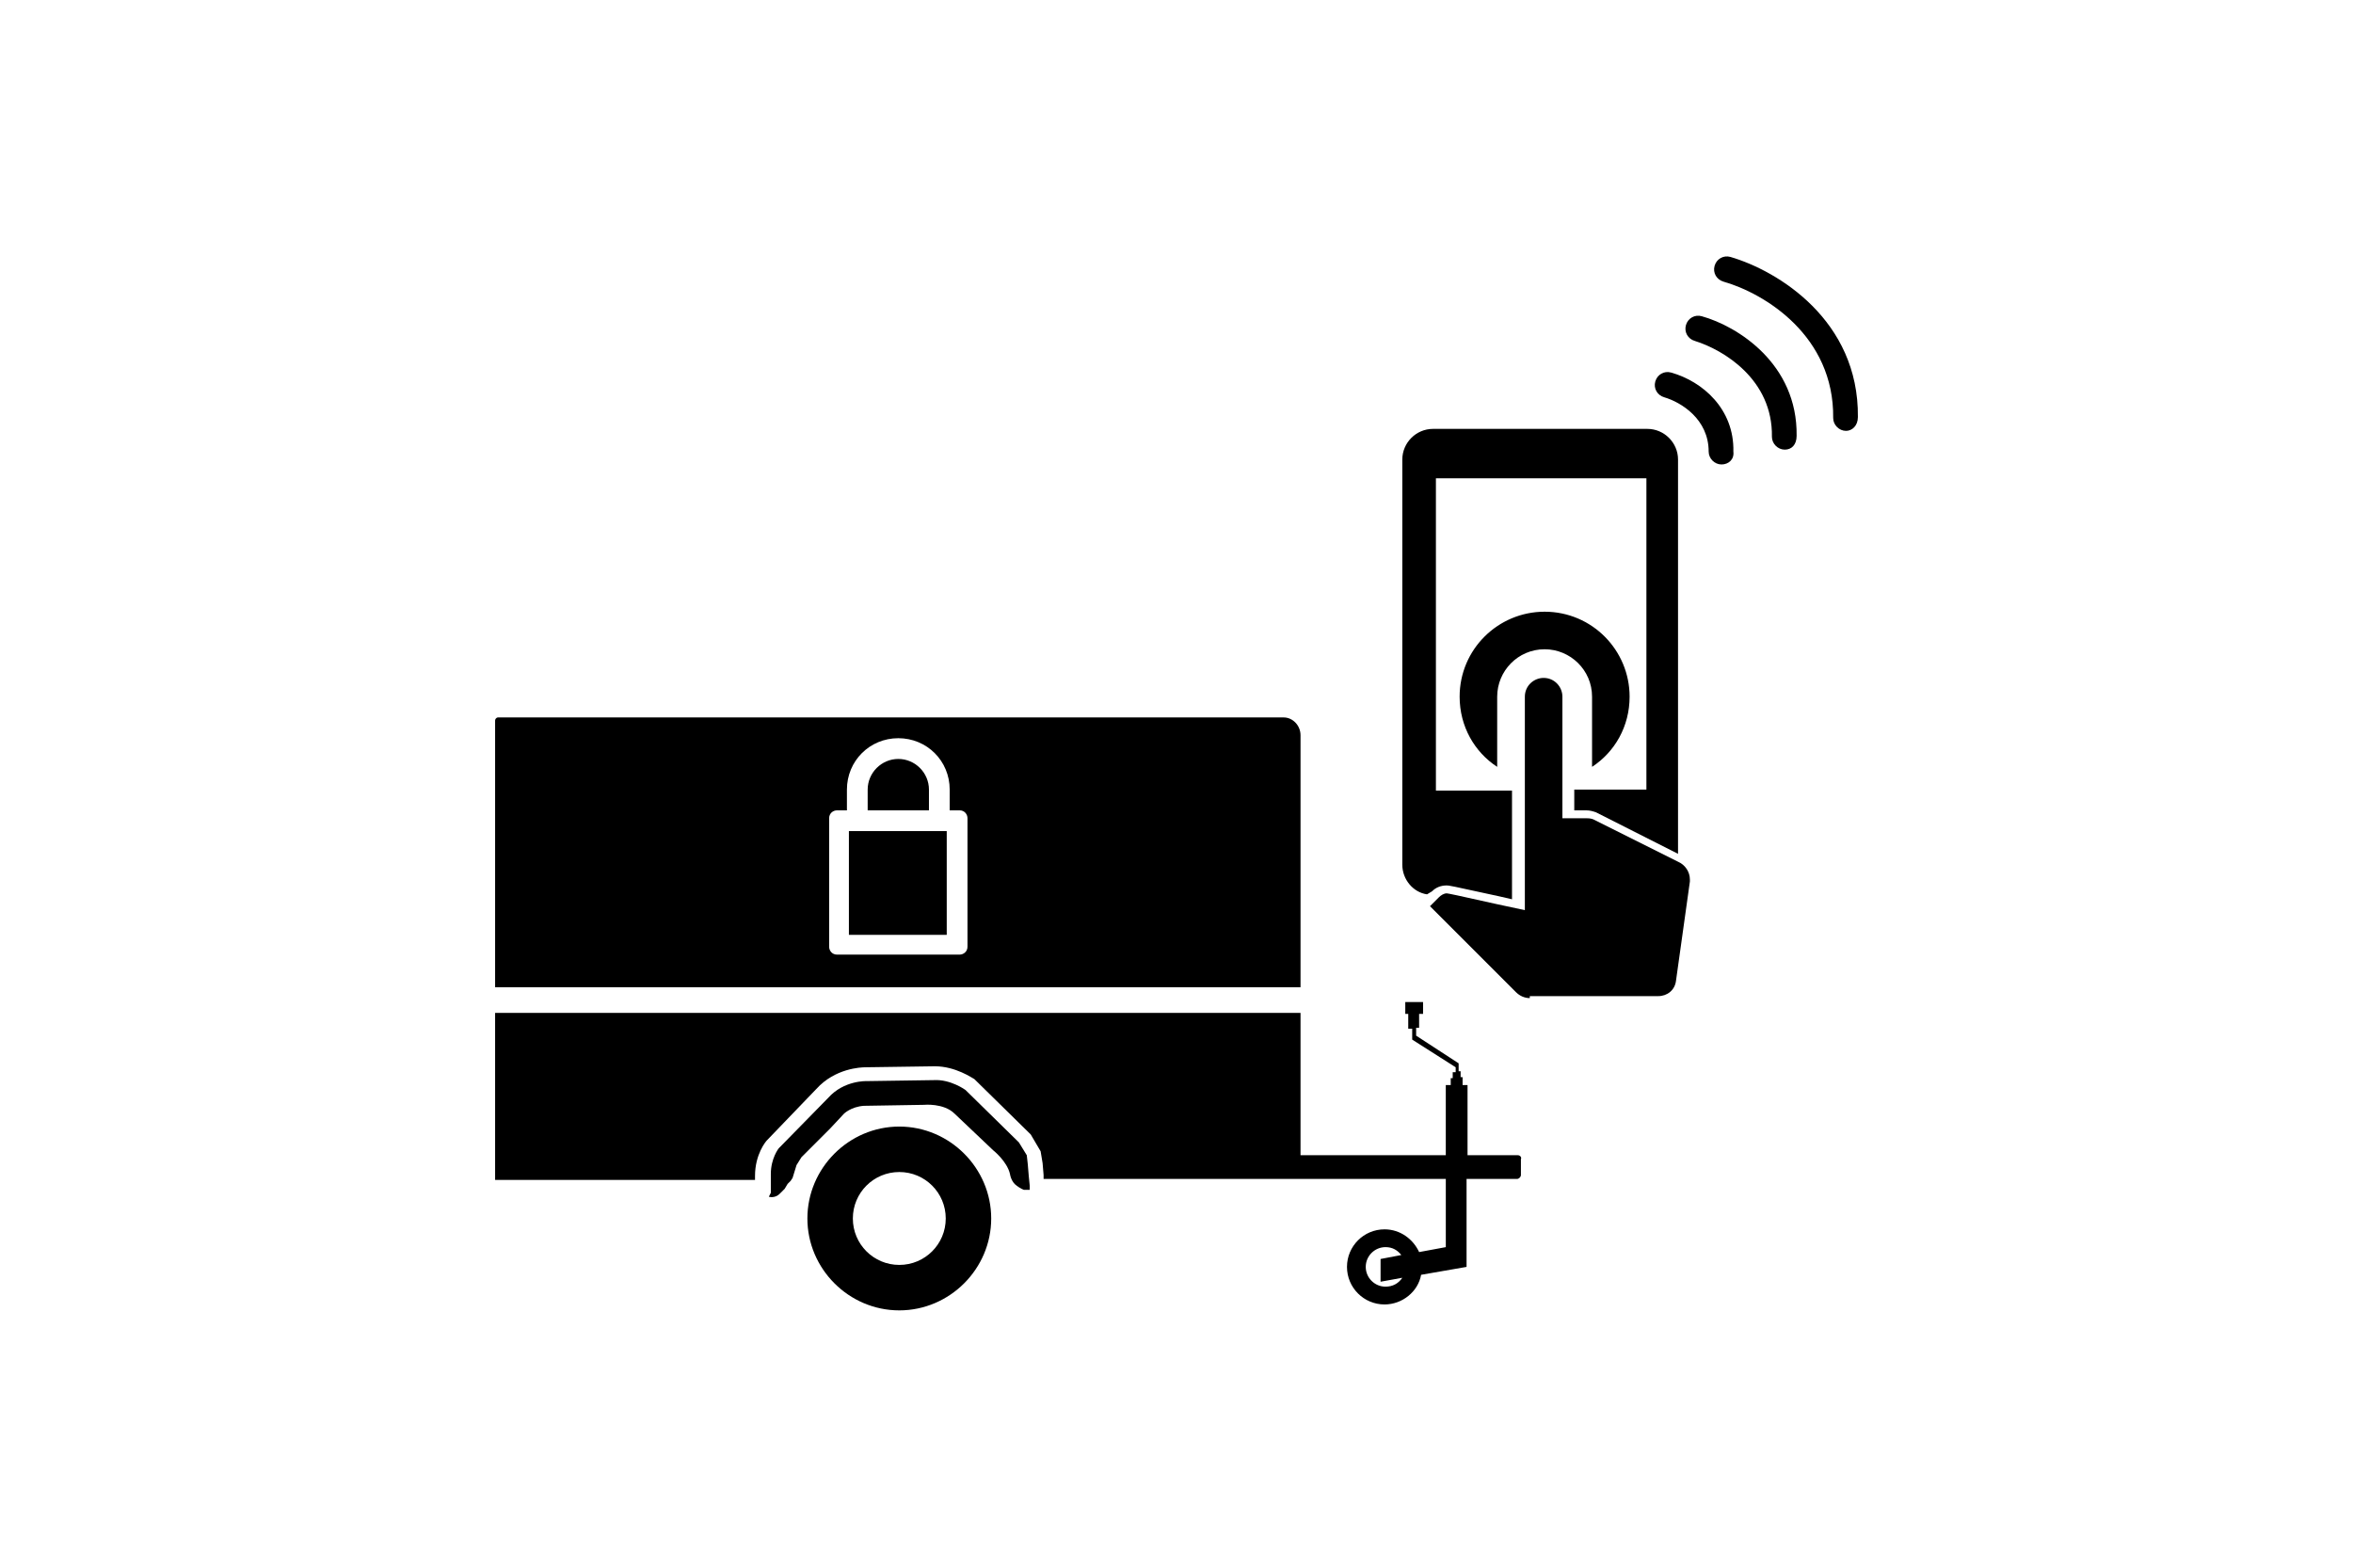
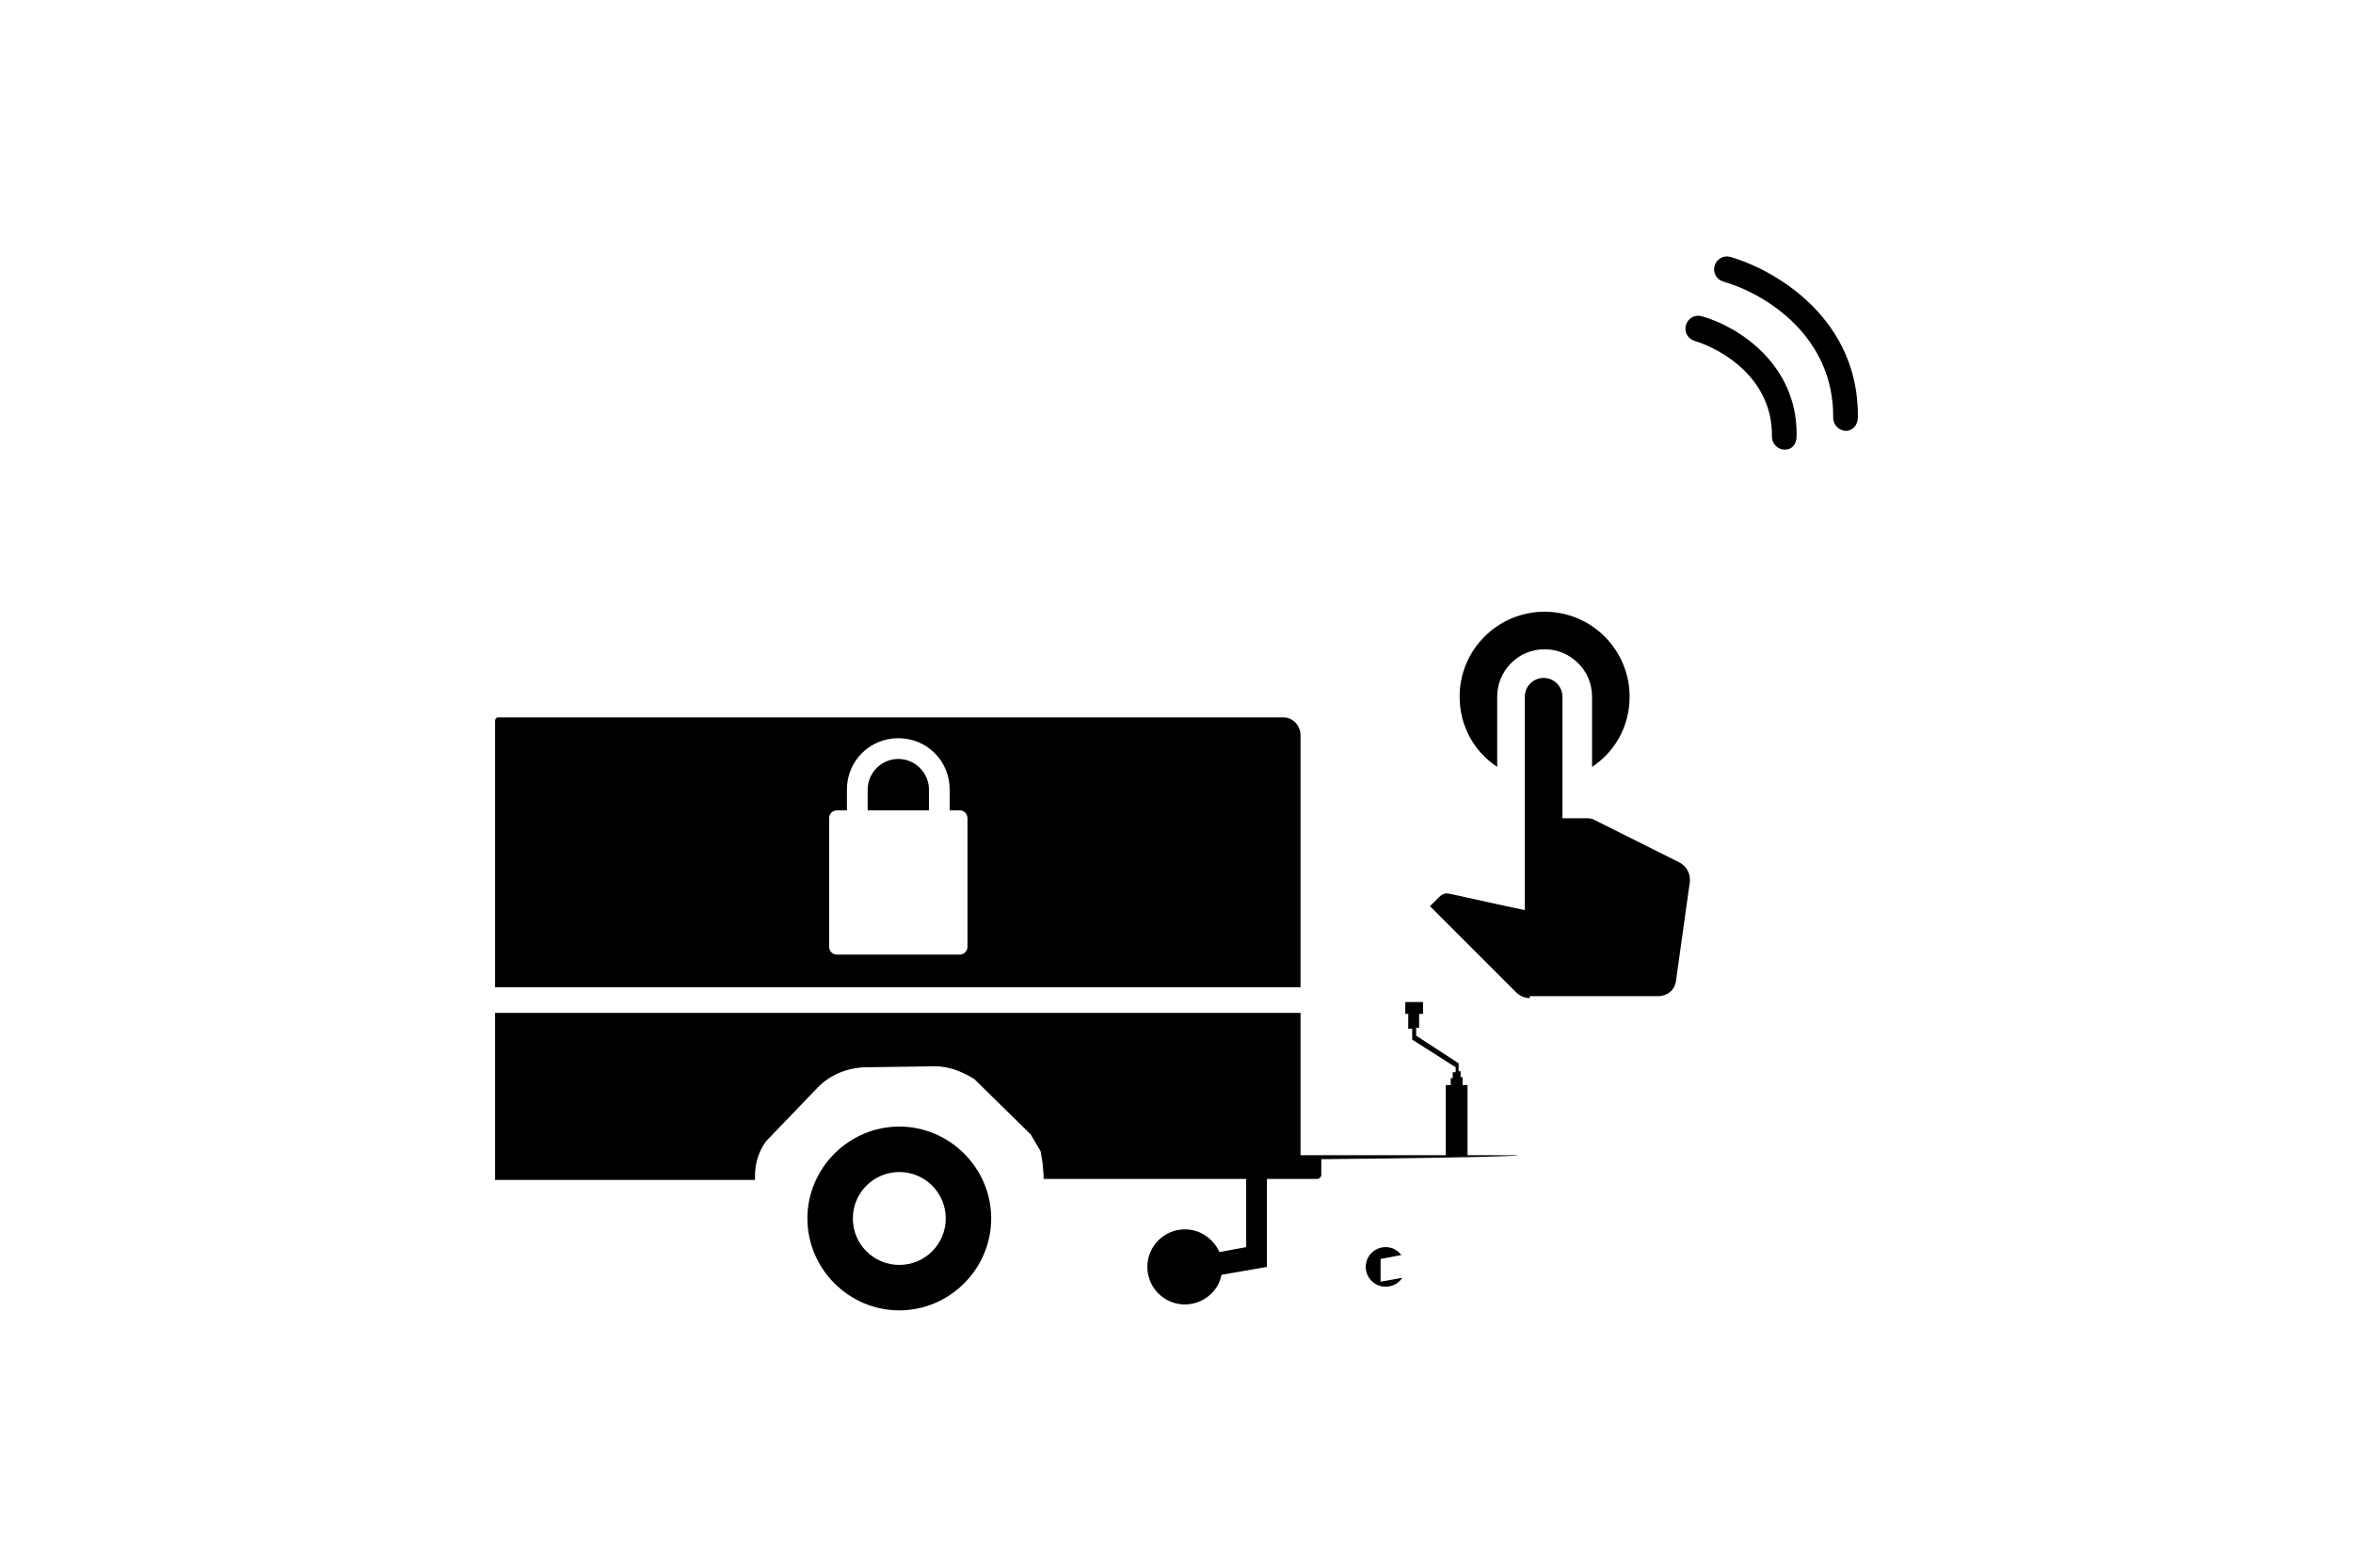
<svg xmlns="http://www.w3.org/2000/svg" version="1.1" id="Lager_1" x="0px" y="0px" viewBox="0 0 238.1 158.7" style="enable-background:new 0 0 238.1 158.7;" xml:space="preserve">
  <style type="text/css">
	.st0{fill:none;}
	.st1{fill:#1D1D1B;}
</style>
  <g id="Layer_1">
</g>
  <g id="Ñëîé_1">
</g>
  <g>
    <g id="Lager_1_00000154417301288363476400000005147887598656516241_">
      <rect class="st0" width="238.1" height="158.7" />
-       <path class="st1" d="M141.6,40.8" />
    </g>
    <g>
      <g>
        <g>
-           <path d="M153.6,116.9h-5.1v-5.5v-1.6H148V109h-0.2v-0.6h-0.2v-0.8l-4.3-2.8V104h0.3v-1.4h0.4v-1.2h-1.8v1.2h0.3v1.5h0.4v1.1      l4.4,2.8v0.5H147v0.6h-0.2v0.7h-0.5v7.1h-14.7l0-2v-12.4H50.1v16.9h25.1h1.2l0-0.4c0-2.2,1.1-3.5,1.2-3.6l5-5.2      c1.9-2.1,4.5-2.2,5-2.2l7-0.1c2.1,0,3.8,1.2,4,1.3l0.1,0.1l5.6,5.5l1,1.7l0.2,1.2l0.1,1.2l0,0.4h1.2h20.2c0.1,0,0.1,0,0.2,0      h19.1v6.9l-2.7,0.5c-0.6-1.3-1.9-2.3-3.5-2.3c-2.1,0-3.8,1.7-3.8,3.8c0,2.1,1.7,3.8,3.8,3.8c1.8,0,3.4-1.3,3.7-3l4.6-0.8v-8.9      h5.1c0.2,0,0.4-0.2,0.4-0.4v-1.6C154,117.1,153.8,116.9,153.6,116.9z M140.2,130.2c-1.1,0-2-0.9-2-2c0-1.1,0.9-2,2-2      c0.7,0,1.2,0.3,1.6,0.8l-2.1,0.4v2.3l2.2-0.4C141.5,129.9,140.9,130.2,140.2,130.2z" />
+           <path d="M153.6,116.9h-5.1v-5.5v-1.6H148V109h-0.2v-0.6h-0.2v-0.8l-4.3-2.8V104h0.3v-1.4h0.4v-1.2h-1.8v1.2h0.3v1.5h0.4v1.1      l4.4,2.8v0.5H147v0.6h-0.2v0.7h-0.5v7.1h-14.7l0-2v-12.4H50.1v16.9h25.1h1.2l0-0.4c0-2.2,1.1-3.5,1.2-3.6l5-5.2      c1.9-2.1,4.5-2.2,5-2.2l7-0.1c2.1,0,3.8,1.2,4,1.3l0.1,0.1l5.6,5.5l1,1.7l0.2,1.2l0.1,1.2l0,0.4h1.2c0.1,0,0.1,0,0.2,0      h19.1v6.9l-2.7,0.5c-0.6-1.3-1.9-2.3-3.5-2.3c-2.1,0-3.8,1.7-3.8,3.8c0,2.1,1.7,3.8,3.8,3.8c1.8,0,3.4-1.3,3.7-3l4.6-0.8v-8.9      h5.1c0.2,0,0.4-0.2,0.4-0.4v-1.6C154,117.1,153.8,116.9,153.6,116.9z M140.2,130.2c-1.1,0-2-0.9-2-2c0-1.1,0.9-2,2-2      c0.7,0,1.2,0.3,1.6,0.8l-2.1,0.4v2.3l2.2-0.4C141.5,129.9,140.9,130.2,140.2,130.2z" />
          <path d="M91,114c-5.1,0-9.3,4.2-9.3,9.3c0,5.1,4.2,9.3,9.3,9.3c5.1,0,9.3-4.2,9.3-9.3C100.3,118.2,96.1,114,91,114z M91,128      c-2.6,0-4.7-2.1-4.7-4.7c0-2.6,2.1-4.7,4.7-4.7s4.7,2.1,4.7,4.7C95.7,125.9,93.6,128,91,128z" />
          <g>
            <path d="M94,79.9c0-1.7-1.4-3.1-3.1-3.1c-1.7,0-3.1,1.4-3.1,3.1V82H94V79.9z" />
-             <rect x="85.9" y="84.1" width="9.9" height="10.5" />
            <path d="M129.9,72.6H50.4c-0.2,0-0.3,0.2-0.3,0.3v27h81.5V74.4C131.6,73.4,130.8,72.6,129.9,72.6z M97.9,95.8       c0,0.5-0.4,0.8-0.8,0.8H84.7c-0.5,0-0.8-0.4-0.8-0.8v-13c0-0.5,0.4-0.8,0.8-0.8h1v-2.1c0-2.9,2.3-5.2,5.2-5.2       c2.9,0,5.2,2.3,5.2,5.2V82h1c0.5,0,0.8,0.4,0.8,0.8V95.8z" />
          </g>
        </g>
        <g>
          <g>
-             <path d="M144.9,90.2c0.4-0.4,0.9-0.6,1.5-0.6c0,0,0,0,0,0c0.2,0,0.3,0,5.3,1.1l1.3,0.3v-11h-7.7V48.4h21.3v31.5h-7.3v2.1h1.2       c0.4,0,0.7,0.1,1,0.2l8.3,4.2V46.5c0-1.7-1.4-3.1-3.1-3.1h-21.7c-1.7,0-3.1,1.4-3.1,3.1v41c0,1.5,1.1,2.8,2.5,3L144.9,90.2z" />
            <g>
              <g>
                <g>
                  <g>
                    <path d="M151.5,77.6v-7.1c0-2.6,2.1-4.8,4.8-4.8c2.6,0,4.8,2.1,4.8,4.8v7.1c2.3-1.5,3.8-4.1,3.8-7.1c0-4.7-3.8-8.6-8.6-8.6           c-4.7,0-8.6,3.8-8.6,8.6C147.7,73.5,149.2,76.1,151.5,77.6z" />
                    <path d="M154.8,101c-0.5,0-1-0.2-1.4-0.6l-8.7-8.7l0.9-0.9c0.2-0.2,0.5-0.4,0.8-0.4c0.1,0,1.1,0.2,5.1,1.1l2.8,0.6V70.5           c0-1.1,0.9-1.9,1.9-1.9c1.1,0,1.9,0.9,1.9,1.9v12.3h2.4c0.2,0,0.4,0,0.7,0.1l8.6,4.3c0.7,0.3,1.2,1,1.2,1.8           c0,0.1,0,0.1,0,0.2l-1.4,10c-0.1,1-0.9,1.6-1.8,1.6H154.8z" />
                  </g>
                </g>
              </g>
            </g>
          </g>
          <g>
-             <path d="M174.2,47C174.2,47,174.2,47,174.2,47c-0.7,0-1.3-0.6-1.3-1.3c0-3.3-2.8-5-4.5-5.5c-0.7-0.2-1.1-0.9-0.9-1.6       c0.2-0.7,0.9-1.1,1.6-0.9c3.2,0.9,6.4,3.7,6.3,8C175.5,46.5,174.9,47,174.2,47z" />
-           </g>
+             </g>
          <g>
            <path d="M180.6,45.5C180.6,45.5,180.6,45.5,180.6,45.5c-0.7,0-1.3-0.6-1.3-1.3c0.1-5.8-4.9-8.8-7.8-9.7       c-0.7-0.2-1.1-0.9-0.9-1.6c0.2-0.7,0.9-1.1,1.6-0.9c3.6,1,9.7,4.8,9.6,12.1C181.8,45,181.3,45.5,180.6,45.5z" />
          </g>
          <g>
            <path d="M186.8,43.6C186.8,43.6,186.8,43.6,186.8,43.6c-0.7,0-1.3-0.6-1.3-1.3c0.1-8.3-6.9-12.6-11.1-13.8       c-0.7-0.2-1.1-0.9-0.9-1.6s0.9-1.1,1.6-0.9c4.8,1.4,13,6.4,12.9,16.2C188,43.1,187.4,43.6,186.8,43.6z" />
          </g>
        </g>
      </g>
      <g>
-         <path d="M77.8,121.1c0,0,0.6,0.2,1.1-0.3l0.5-0.5l0.3-0.5l0.3-0.3l0.2-0.3l0.4-1.3l0.5-0.8l2.9-2.9l1.4-1.5c0,0,0.7-0.7,2-0.8     l6.1-0.1c0,0,2-0.2,3.1,0.9l3.9,3.7c0,0,1.4,1.1,1.7,2.4c0,0,0.1,0.8,0.7,1.2c0,0,0.4,0.3,0.7,0.4l0.6,0V120l-0.1-1l-0.1-1.2     l-0.1-0.9l-0.8-1.3l-5.4-5.3c0,0-1.5-1.1-3.2-1l-6.8,0.1c0,0-2.3-0.1-3.9,1.7l-5,5.1c0,0-0.8,1-0.8,2.6l0,1.9L77.8,121.1z" />
-       </g>
+         </g>
    </g>
  </g>
</svg>